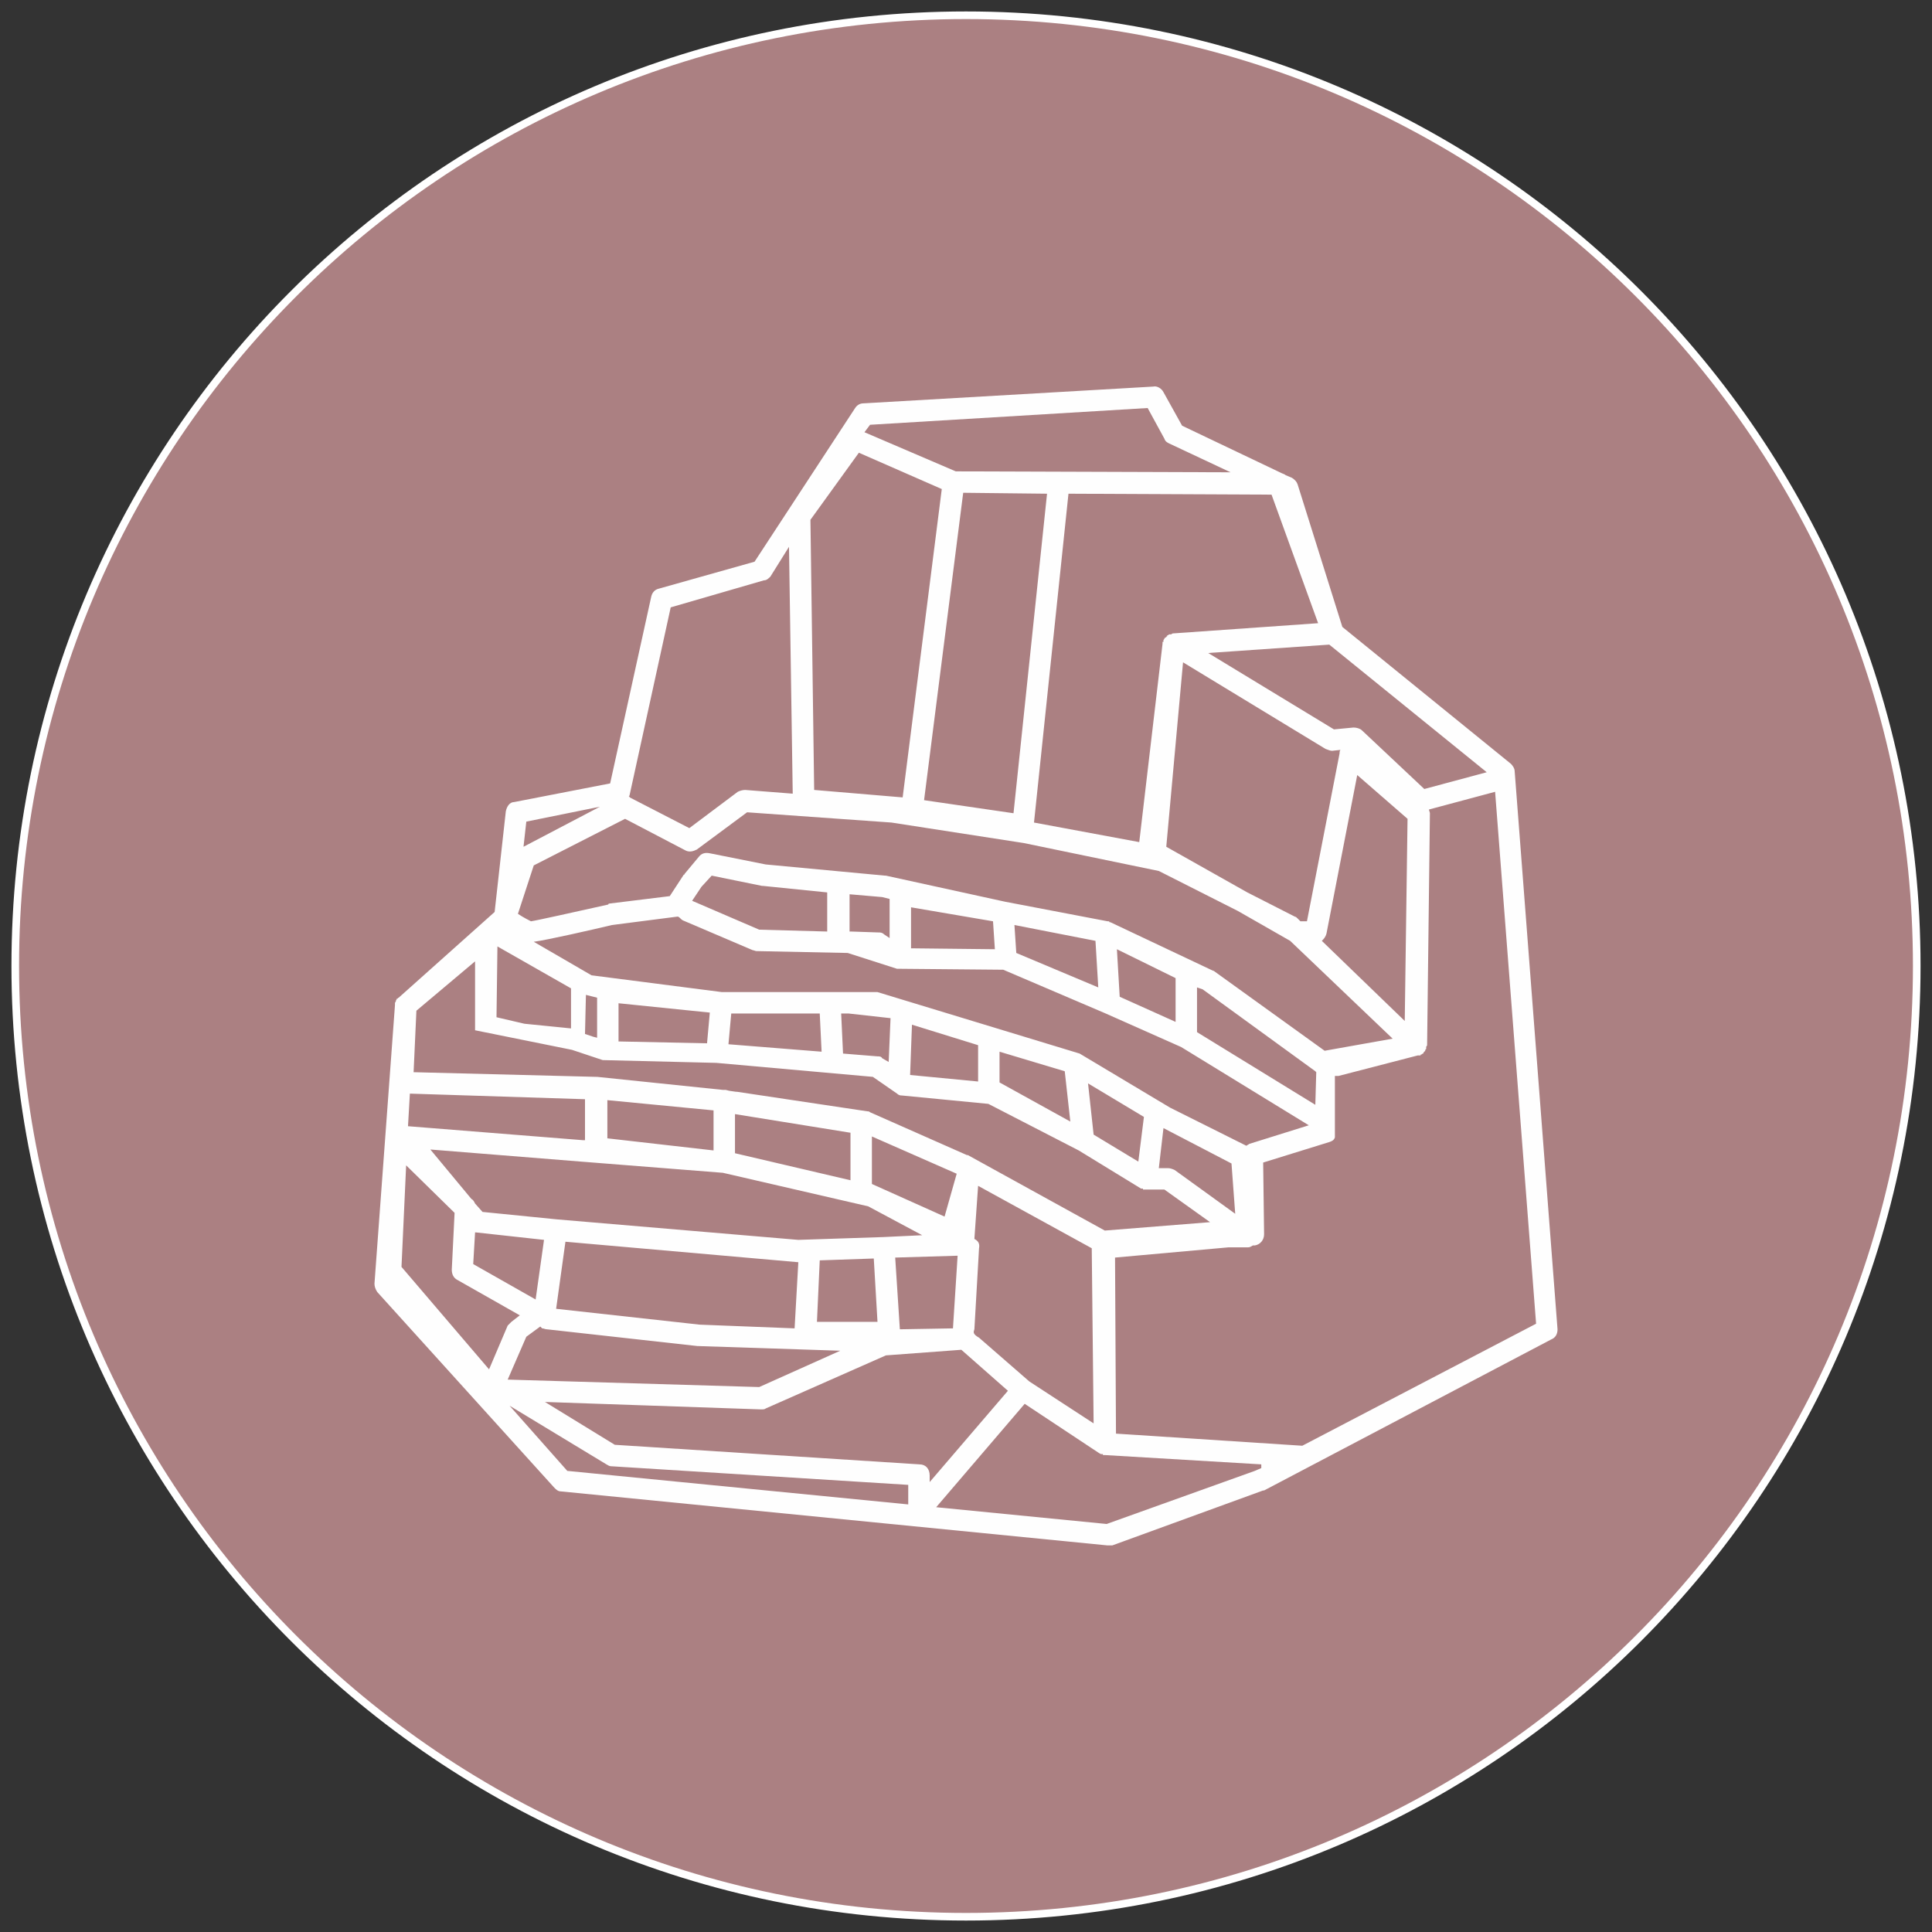
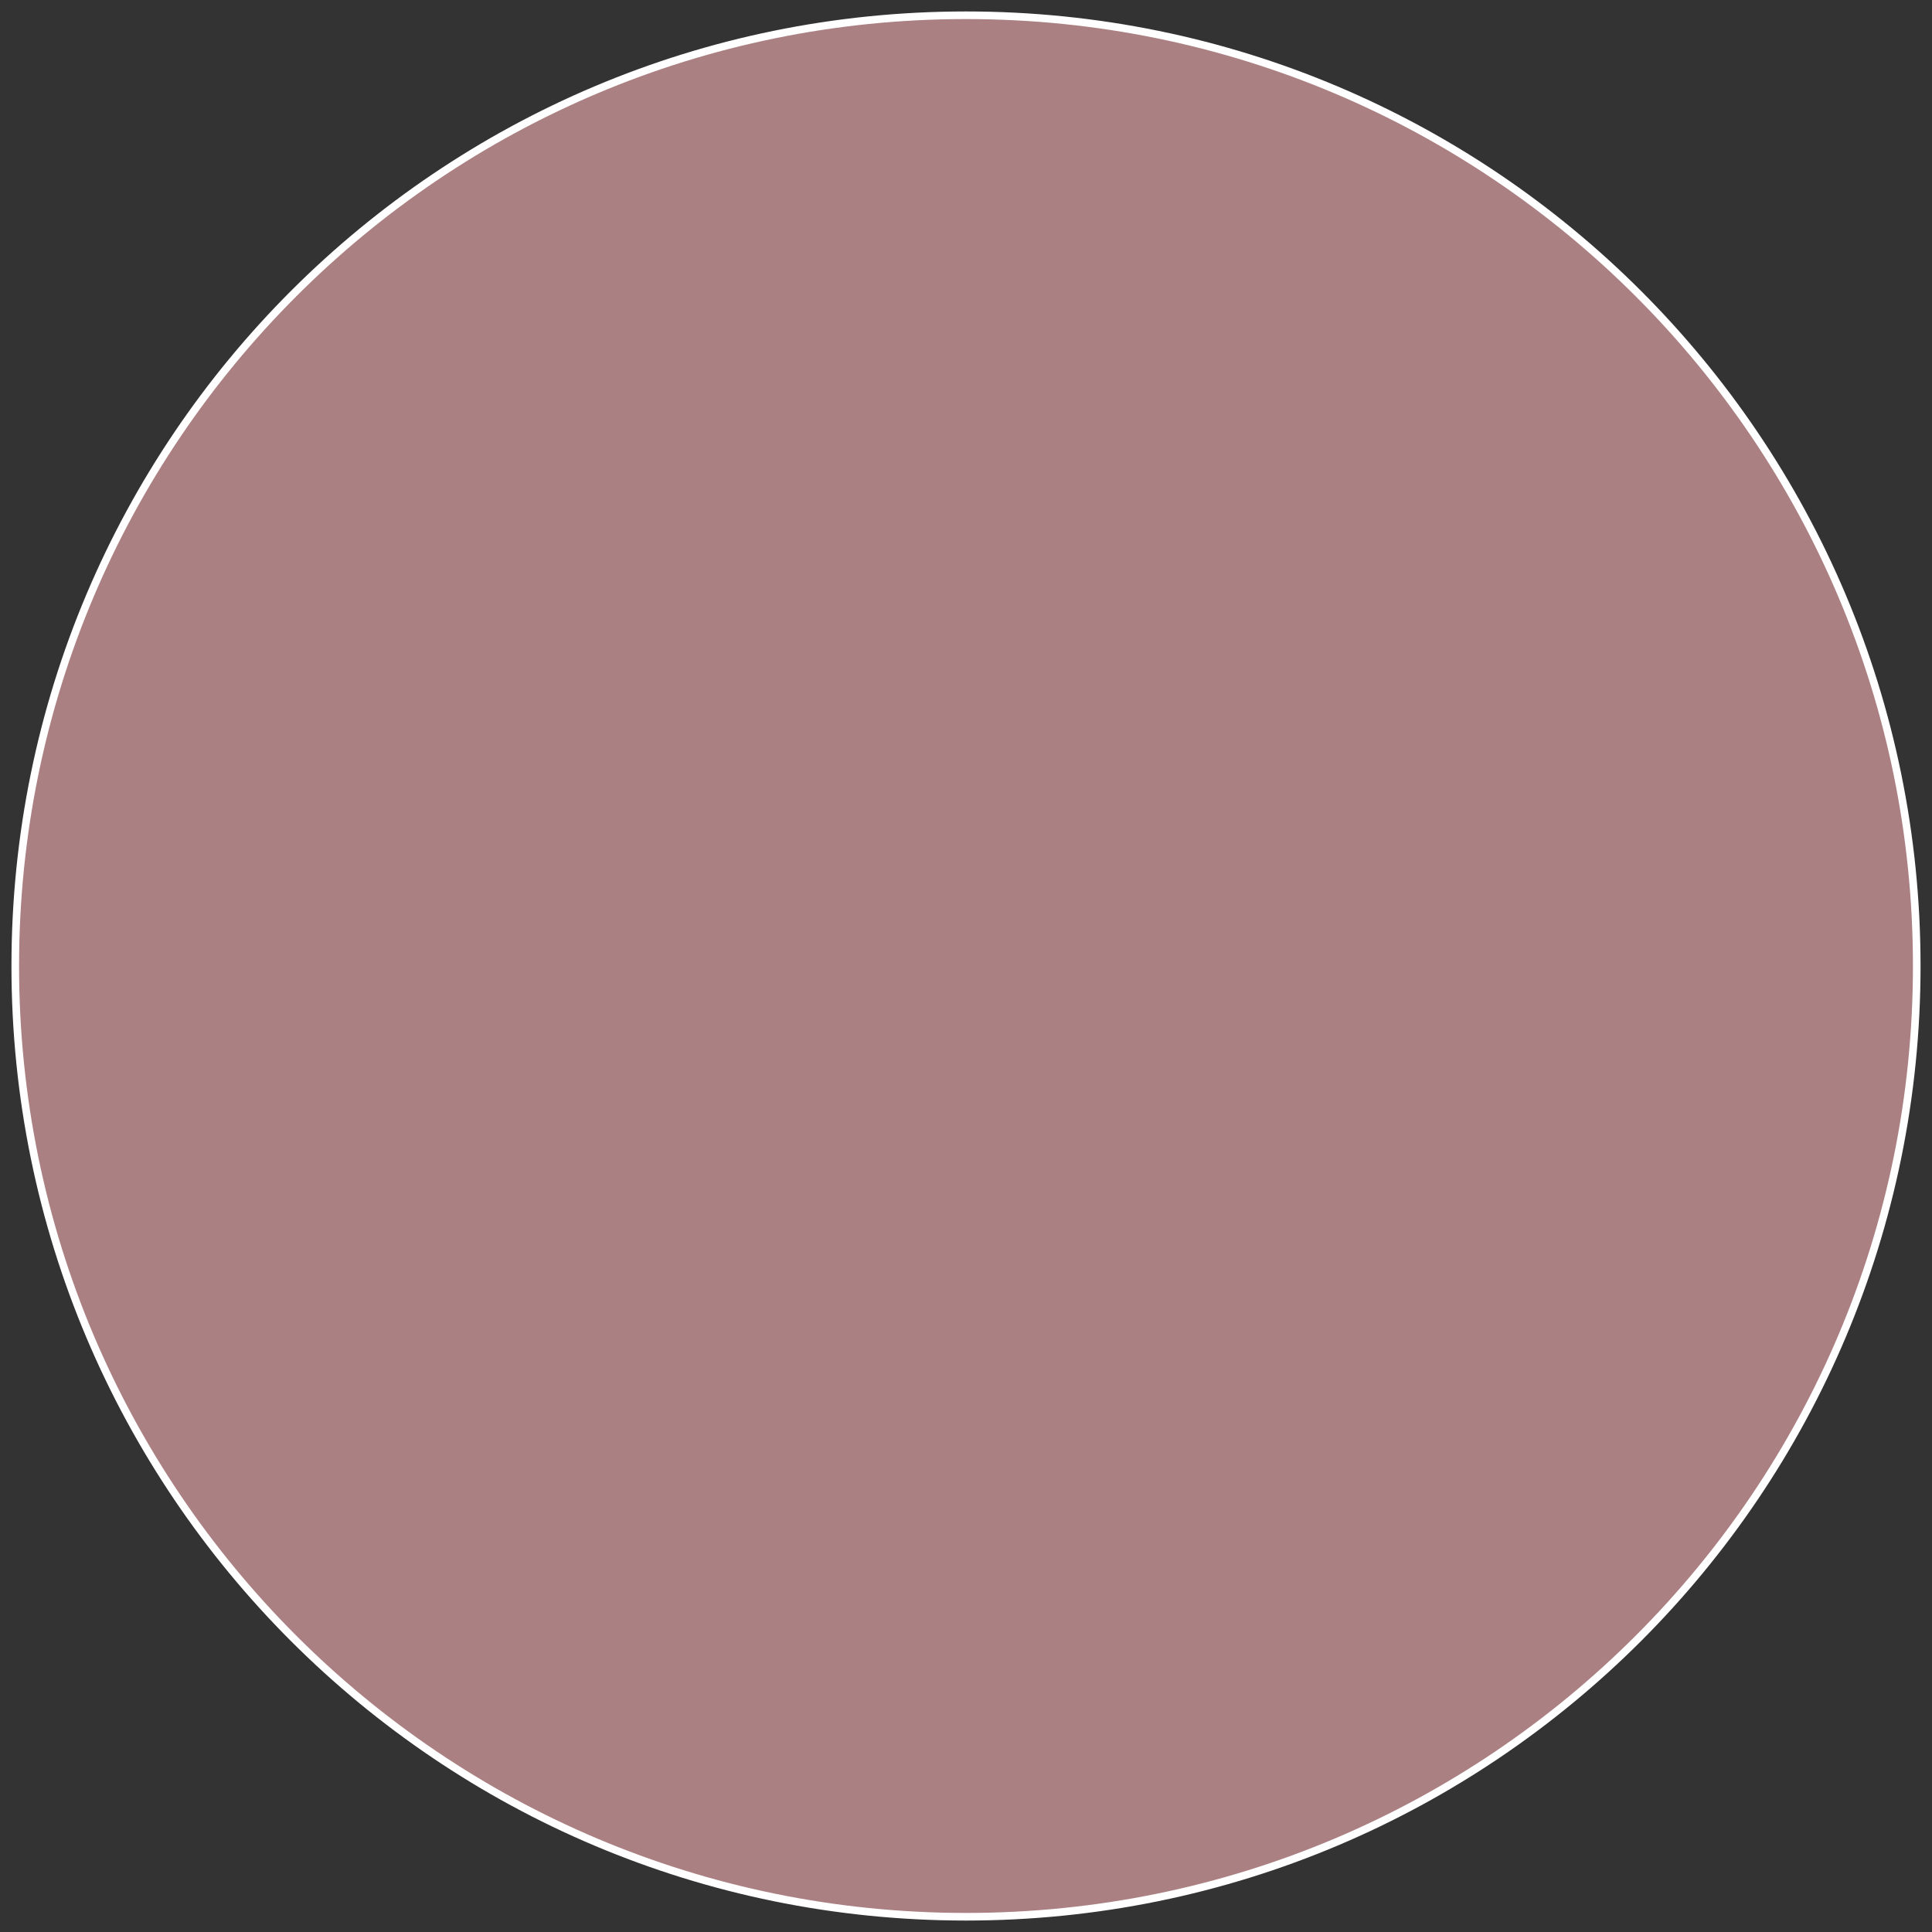
<svg xmlns="http://www.w3.org/2000/svg" width="127" height="127" viewBox="0 0 127 127" fill="none">
  <rect x="0" y="0" width="127" height="127" fill="#333333" stroke="none" />
  <path d="M125.997 63.5C125.997 98.033 98.034 125.997 63.5 125.997C28.967 125.997 1.003 98.033 1.003 63.5C1.003 28.967 28.967 1.003 63.5 1.003C98.034 1.003 125.997 28.967 125.997 63.5Z" fill="#AB8082" stroke="white" stroke-width="0.5" />
-   <path d="M85.606 95.036L73.359 94.24L73.297 82.666L80.768 81.993H82.054C82.176 81.993 82.237 81.931 82.36 81.87H82.483C82.85 81.809 83.095 81.503 83.095 81.135L83.034 76.42L87.381 75.073C87.565 75.012 87.687 74.951 87.749 74.767V70.726H87.994L93.198 69.379H93.26C93.26 69.379 93.26 69.379 93.321 69.379C93.321 69.379 93.321 69.379 93.382 69.379C93.382 69.317 93.382 69.317 93.444 69.317C93.505 69.256 93.505 69.256 93.566 69.256V69.195L93.627 69.133L93.688 69.072C93.688 69.072 93.688 69.072 93.688 69.011C93.688 69.011 93.688 69.011 93.75 68.95V68.889C93.75 68.827 93.75 68.827 93.75 68.827C93.75 68.766 93.811 68.766 93.811 68.705L93.995 53.458C93.995 53.396 93.933 53.274 93.933 53.213L98.281 52.049L100.975 87.014L85.606 95.036ZM82.483 96.689L72.746 100.179L61.54 99.077L67.358 92.28L72.256 95.525L72.379 95.587C72.379 95.587 72.44 95.587 72.501 95.587C72.501 95.587 72.501 95.587 72.501 95.648C72.562 95.648 72.562 95.648 72.624 95.648L82.911 96.26V96.505L82.483 96.689ZM60.438 96.26L40.414 94.974L35.822 92.158L50.028 92.647C50.151 92.647 50.273 92.647 50.334 92.586L58.234 89.096L63.194 88.728L66.255 91.423L61.112 97.424V96.995C61.112 96.567 60.867 96.26 60.438 96.26ZM59.703 98.893L37.291 96.689L33.495 92.403L39.863 96.26C39.986 96.322 40.047 96.383 40.17 96.383L59.703 97.608V98.893ZM34.597 87.871L35.516 87.198L35.638 87.32C35.761 87.32 35.822 87.381 35.944 87.381L45.864 88.484H45.926L55.233 88.79L49.906 91.178L33.373 90.688L34.597 87.871ZM26.392 83.279L26.698 76.604L29.882 79.727L29.698 83.462C29.698 83.769 29.821 84.013 30.066 84.136L34.169 86.463L33.617 86.891C33.556 86.953 33.434 87.075 33.373 87.136L32.148 90.014L26.392 83.279ZM26.943 71.889L38.455 72.257V74.951H38.333L26.82 74.032L26.943 71.889ZM62.949 82.544L62.643 87.32L59.152 87.381L58.846 82.666L62.949 82.544ZM57.315 77.829V74.706L62.888 77.155L62.091 79.972L57.315 77.829ZM48.314 75.808V73.236L55.907 74.461V77.584L48.314 75.808ZM39.925 74.828V72.318L46.905 72.991V75.624L39.925 74.828ZM35.761 81.503L35.209 85.422L31.107 83.095L31.229 81.013C31.229 81.013 31.229 81.013 31.291 81.013L35.761 81.503ZM52.478 82.972L52.233 87.32L45.987 87.075L36.557 86.034L37.169 81.625L52.478 82.972ZM57.682 86.891H53.702L53.886 82.85L57.438 82.728L57.682 86.891ZM52.478 81.503L36.618 80.156L31.719 79.666L31.229 79.115C31.168 78.992 31.107 78.87 30.984 78.808L28.29 75.563L38.21 76.359L47.518 77.094L57.07 79.298L60.622 81.197L58.05 81.319L52.478 81.503ZM64.051 81.442L64.296 77.951L71.766 82.054L71.889 93.566L67.664 90.811L64.357 87.933C63.928 87.688 63.99 87.565 64.051 87.381L64.357 82.054C64.418 81.748 64.296 81.564 64.051 81.442ZM27.372 66.439L31.229 63.194V67.725L37.598 69.011L39.618 69.685L47.089 69.868L57.376 70.787L58.968 71.889C59.091 72.011 59.214 72.011 59.275 72.011L64.969 72.563L70.909 75.624L75.012 78.135H75.134V78.196C75.196 78.196 75.257 78.196 75.257 78.196H75.379H76.543L79.543 80.339L72.624 80.891L63.622 75.93H63.561L57.193 73.114C57.131 73.052 57.07 73.052 57.009 73.052L48.436 71.767H48.375L47.946 71.705L47.701 71.644C47.64 71.644 47.579 71.644 47.518 71.644L39.251 70.787H39.19L27.188 70.481L27.372 66.439ZM32.699 62.214L37.536 64.97V67.603L34.475 67.296L32.638 66.868L32.699 62.214ZM78.686 67.848V64.908L79.053 65.031L86.463 70.419L86.524 70.481L86.463 72.624L78.686 67.848ZM73.42 62.398L77.278 64.296V67.174L73.603 65.521L73.42 62.398ZM66.684 60.806L72.011 61.847L72.195 64.908L66.806 62.643L66.684 60.806ZM59.887 62.337V59.642L65.276 60.561L65.398 62.398L59.887 62.337ZM55.846 61.234V58.785L57.989 58.969L58.479 59.091V61.663L58.111 61.418C57.989 61.295 57.866 61.295 57.744 61.295L55.968 61.234H55.846ZM45.497 59.214L46.109 58.295L46.783 57.56L50.09 58.234H50.151L54.376 58.663V61.234L49.906 61.112L45.497 59.214ZM39.251 65.582V68.215L39.006 68.154L38.455 67.97L38.516 65.398L39.251 65.582ZM46.66 66.562L46.477 68.582L40.659 68.46V65.949L46.66 66.562ZM54.008 69.133L47.885 68.644L48.069 66.623H53.886L54.008 69.133ZM58.54 66.929L58.417 69.807L57.989 69.562C57.928 69.44 57.805 69.44 57.682 69.44L55.417 69.256L55.294 66.623H55.784L58.54 66.929ZM64.296 68.705V71.093L59.826 70.664L59.948 67.358L64.296 68.705ZM70.358 73.726L65.704 71.154V69.133L69.991 70.419L70.358 73.726ZM75.196 73.42L74.828 76.359L71.889 74.583L71.522 71.216L75.196 73.42ZM81.197 79.788L77.216 76.91C77.094 76.849 76.91 76.788 76.788 76.788H76.175L76.481 74.155L80.952 76.482L81.197 79.788ZM76.91 72.808L70.97 69.256L57.682 65.215H55.846H55.784H54.192C54.131 65.215 54.131 65.215 54.131 65.215H47.456L38.884 64.112L35.087 61.908C36.006 61.785 38.945 61.112 40.231 60.806L44.517 60.255H44.578C44.701 60.316 44.762 60.438 44.885 60.499L49.477 62.459C49.538 62.459 49.661 62.52 49.722 62.52L55.723 62.643L58.968 63.684H59.03C59.03 63.684 59.03 63.684 59.091 63.684H59.152H59.213L65.949 63.745L72.685 66.623L77.645 68.827L86.034 73.971L82.115 75.196C82.054 75.257 81.993 75.257 81.931 75.318L76.91 72.808ZM35.087 56.887L41.088 53.825L45.068 55.907C45.313 56.029 45.558 55.968 45.803 55.846L49.11 53.396L58.601 54.07L67.296 55.417L76.175 57.254L81.38 59.887L84.809 61.847L91.545 68.276L87.075 69.072L79.849 63.867C79.788 63.806 79.727 63.806 79.727 63.806L72.991 60.622H72.93C72.93 60.622 72.93 60.561 72.869 60.561C72.869 60.561 72.869 60.561 72.807 60.561L66.072 59.275L58.234 57.56H58.172L50.334 56.825L46.66 56.091C46.354 56.029 46.109 56.091 45.926 56.336L45.007 57.438C45.007 57.438 45.007 57.499 44.946 57.499L44.027 58.907L40.047 59.397C39.986 59.397 39.986 59.459 39.986 59.459C37.781 59.948 35.332 60.499 34.903 60.561C34.781 60.499 34.413 60.316 34.046 60.071L35.087 56.887ZM34.597 54.009L39.435 53.029L34.413 55.662L34.597 54.009ZM41.394 52.233L44.089 39.925L50.212 38.149C50.396 38.149 50.518 38.026 50.641 37.904L51.865 35.944L52.11 52.172L48.987 51.927C48.804 51.927 48.62 51.988 48.497 52.049L45.313 54.437L41.394 52.417C41.394 52.355 41.333 52.355 41.333 52.355C41.333 52.355 41.394 52.294 41.394 52.233ZM56.458 29.76L61.908 32.148L59.336 52.417L53.519 51.927L53.274 34.169L56.458 29.76ZM57.193 27.923L75.441 26.821L76.543 28.841C76.604 29.025 76.727 29.086 76.849 29.148L80.89 31.046L62.826 30.985L56.825 28.413L57.193 27.923ZM66.623 53.458L60.744 52.6L63.316 32.393L68.827 32.454L66.623 53.458ZM86.647 40.966L77.094 41.639C77.033 41.639 77.033 41.7 76.971 41.7C76.91 41.7 76.91 41.7 76.849 41.7C76.788 41.762 76.788 41.762 76.726 41.762V41.823C76.726 41.823 76.665 41.823 76.665 41.884C76.604 41.884 76.604 41.946 76.543 41.946C76.543 42.007 76.543 42.007 76.481 42.068C76.481 42.129 76.481 42.129 76.481 42.19C76.481 42.19 76.482 42.19 76.42 42.19C76.42 42.252 76.42 42.252 76.42 42.313L74.889 55.356L67.97 54.07L70.236 32.454L83.585 32.515L86.647 40.966ZM85.912 60.561H85.483L85.299 60.377C85.238 60.316 85.177 60.255 85.116 60.255L81.993 58.663L76.665 55.662L77.767 43.538L87.136 49.232C87.32 49.294 87.442 49.355 87.565 49.355L88.116 49.294C88.055 49.355 88.055 49.477 88.055 49.538L85.912 60.561ZM87.198 61.357L89.218 50.947L92.525 53.825L92.341 67.113L86.891 61.847C87.014 61.724 87.136 61.602 87.198 61.357ZM97.73 50.763L93.627 51.865L89.525 48.008C89.402 47.885 89.157 47.824 88.973 47.824L87.687 47.946L79.421 42.925L87.381 42.374L97.73 50.763ZM102.384 87.381L99.567 50.702C99.567 50.518 99.444 50.335 99.322 50.212L88.239 41.211L85.299 31.842C85.238 31.658 85.116 31.536 84.932 31.413L84.503 31.23C84.442 31.168 84.381 31.168 84.258 31.107L77.706 27.984L76.481 25.78C76.359 25.535 76.053 25.351 75.808 25.412L56.764 26.514C56.519 26.514 56.335 26.637 56.213 26.821L49.6 36.924L43.292 38.7C43.048 38.761 42.864 38.945 42.803 39.251L40.108 51.498L33.801 52.723C33.495 52.723 33.311 53.029 33.25 53.335L32.515 59.948L26.208 65.582C26.147 65.582 26.147 65.643 26.147 65.643H26.086C26.086 65.704 26.024 65.766 26.024 65.766C26.024 65.827 26.024 65.827 26.024 65.827C26.024 65.827 25.963 65.888 25.963 65.949C25.963 66.011 25.963 66.011 25.963 66.072L24.616 84.381C24.616 84.565 24.677 84.748 24.8 84.932L36.434 97.791C36.557 97.914 36.679 98.036 36.863 98.036L72.807 101.588H72.869C72.93 101.588 72.991 101.588 73.114 101.588L83.034 97.975H83.095L101.955 88.055C102.261 87.933 102.384 87.688 102.384 87.381Z" fill="#FEFEFE" />
</svg>